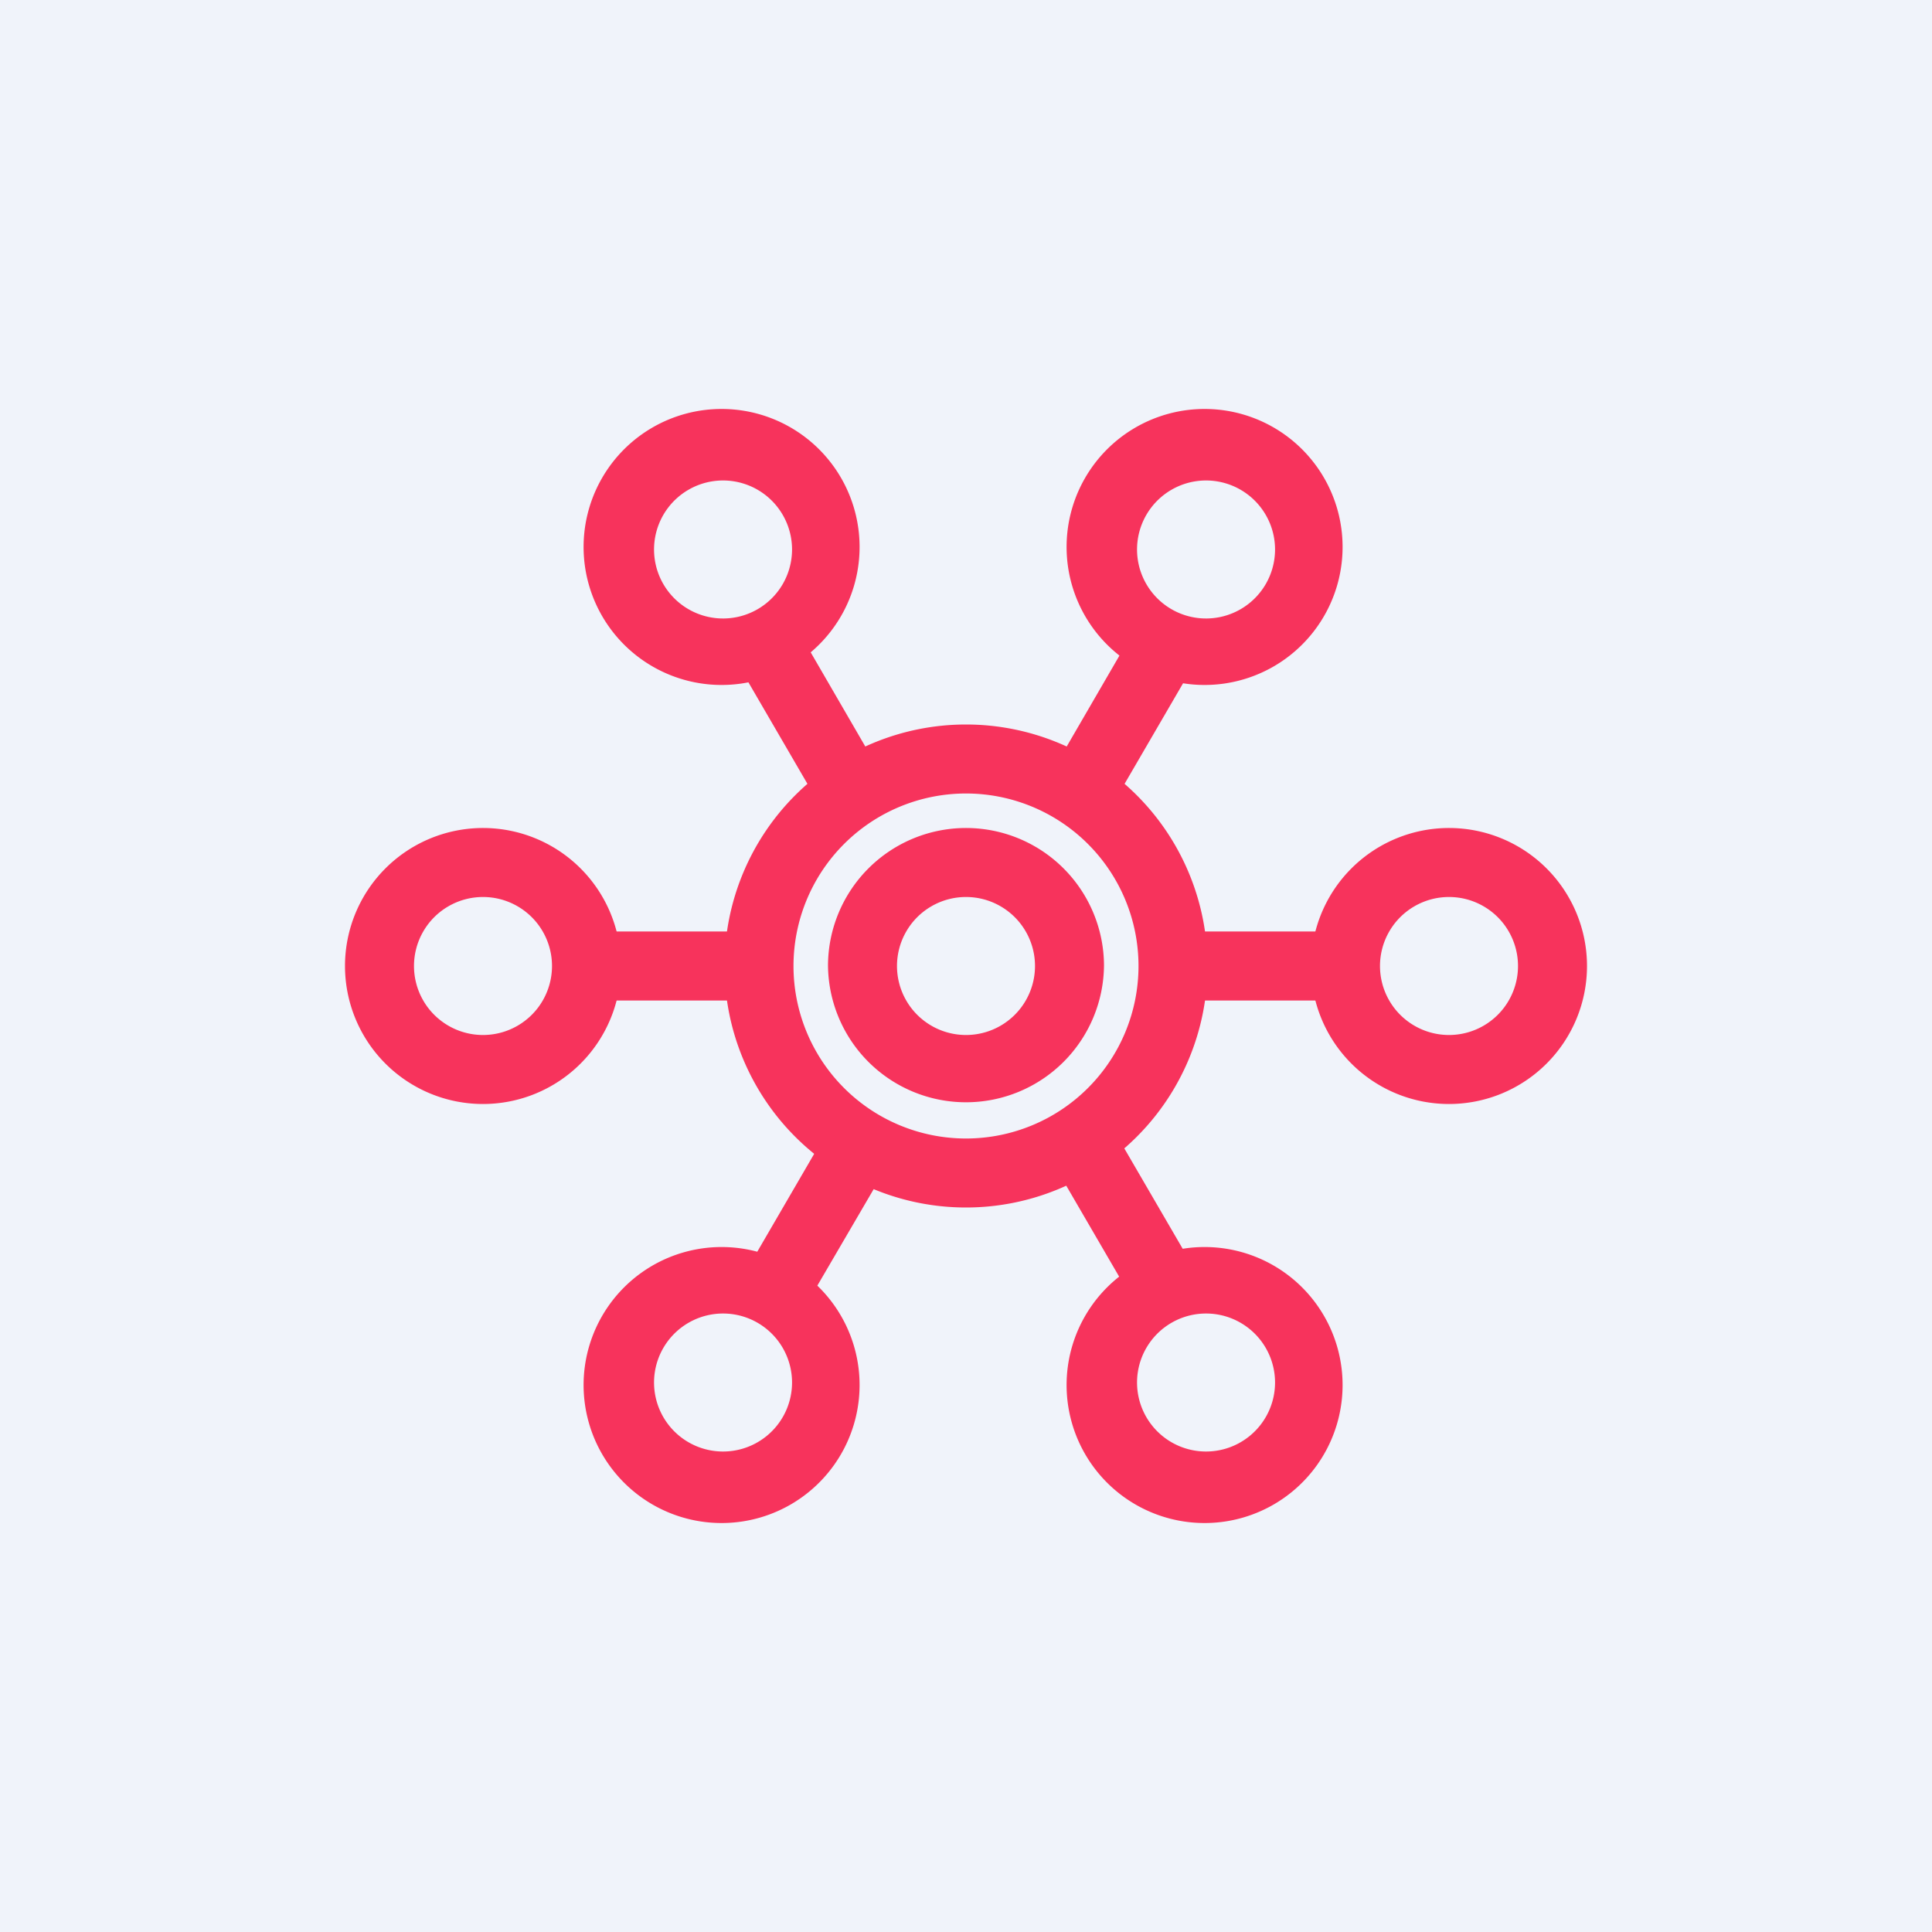
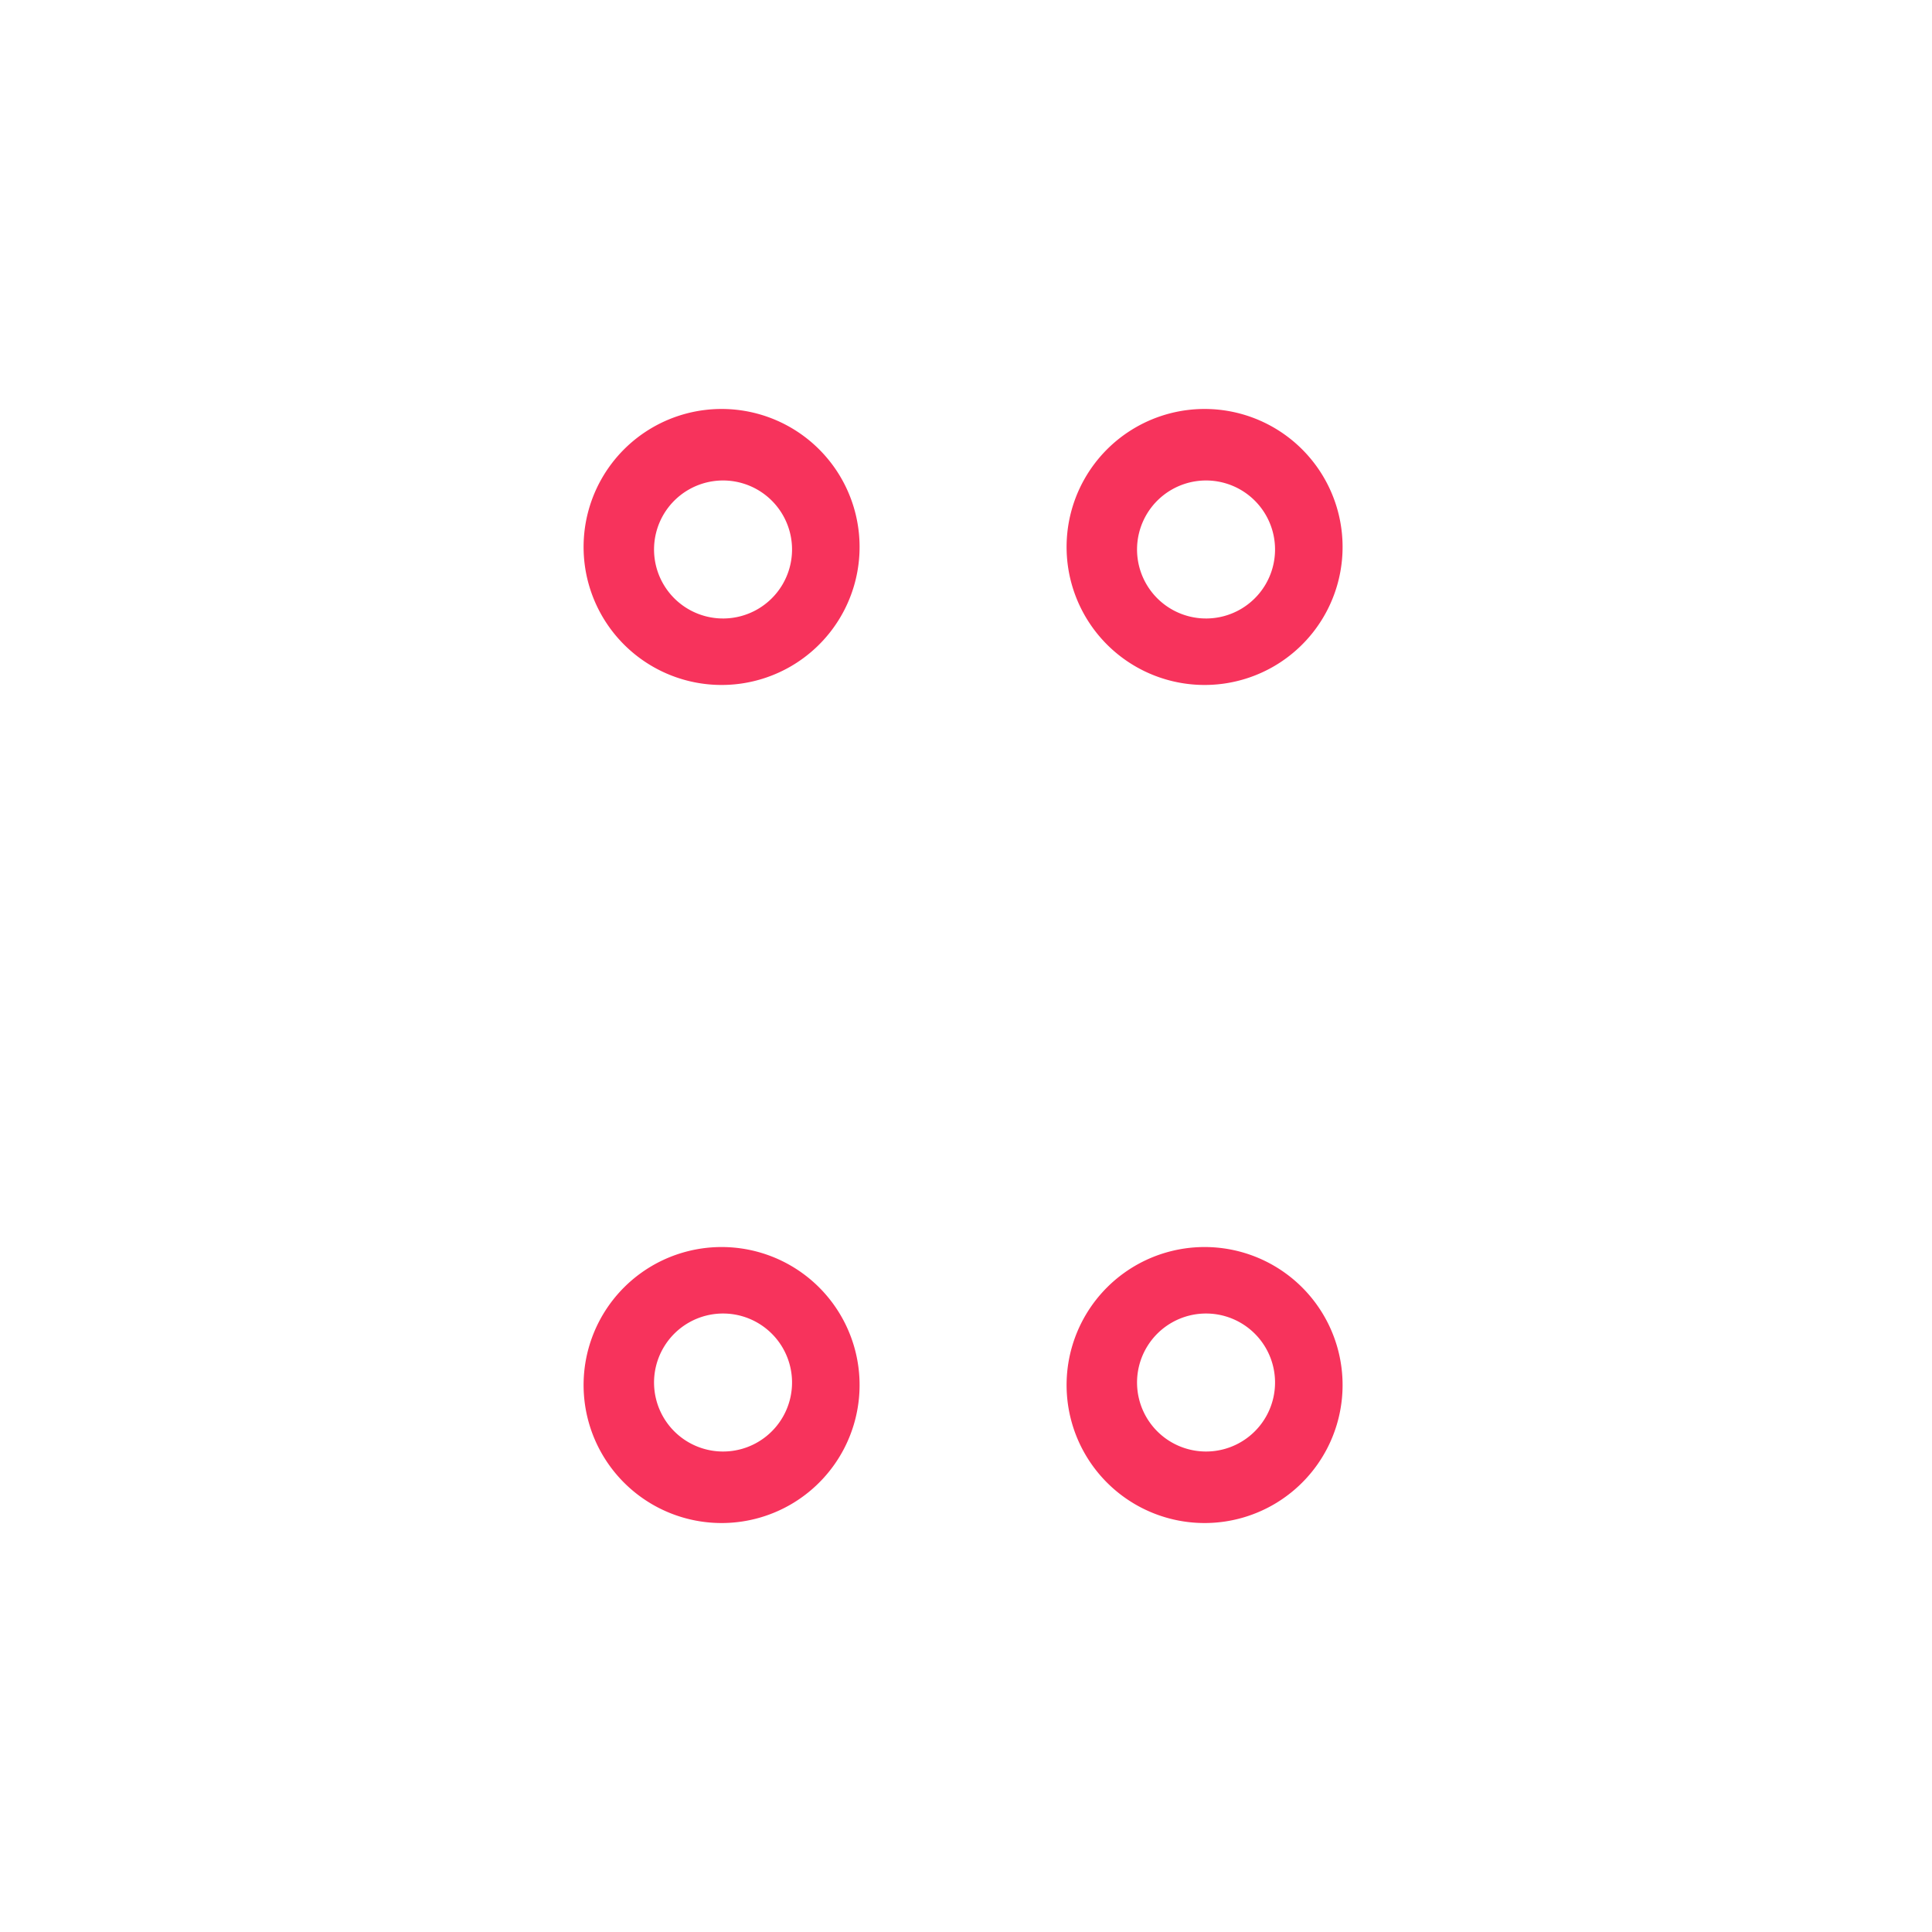
<svg xmlns="http://www.w3.org/2000/svg" width="56" height="56" viewBox="0 0 56 56">
-   <path fill="#F0F3FA" d="M0 0h56v56H0z" />
-   <path fill-rule="evenodd" d="M14 32a4 4 0 1 0 0-8 4 4 0 0 0 0 8Zm0-2a2 2 0 1 0 0-4 2 2 0 0 0 0 4ZM42 32a4 4 0 1 0 0-8 4 4 0 0 0 0 8Zm0-2a2 2 0 1 0 0-4 2 2 0 0 0 0 4ZM28 31.95a4 4 0 0 0 4-3.97A4 4 0 0 0 28 24a4 4 0 0 0-4 3.98 4 4 0 0 0 4 3.97ZM28 30a2 2 0 1 0 0-4 2 2 0 0 0 0 4Z" fill="#F7335C" />
-   <path fill-rule="evenodd" d="M28 35a7 7 0 1 0 0-14 7 7 0 0 0 0 14Zm0-2a5 5 0 1 0 0-10 5 5 0 0 0 0 10Z" fill="#F7335C" />
-   <path d="M17 27h5v2h-5v-2ZM34 27h5v2h-5v-2ZM30.5 22.36l2.28-3.93 1.73 1-2.28 3.92zM25.5 22.36l-2.25-3.88-1.73 1 2.25 3.87z" fill="#F7335C" />
  <path fill-rule="evenodd" d="M17.54 18a4 4 0 1 1 6.92-4 4 4 0 0 1-6.92 4Zm1.73-1a2 2 0 1 1 3.46-2 2 2 0 0 1-3.46 2ZM31.54 18a4 4 0 1 1 6.92-4 4 4 0 0 1-6.92 4Zm1.73-1a2 2 0 1 1 3.46-2 2 2 0 0 1-3.46 2Z" fill="#F7335C" />
-   <path fill="#F7335C" d="m30.5 33.67 2.28 3.92 1.73-1-2.28-3.92zM25.72 33.79l-2.26 3.87-1.73-1 2.25-3.87z" />
  <path fill-rule="evenodd" d="M17.54 38a4 4 0 1 0 6.92 4 4 4 0 0 0-6.92-4Zm1.73 1a2 2 0 1 0 3.46 2 2 2 0 0 0-3.46-2ZM31.54 38a4 4 0 1 0 6.92 4 4 4 0 0 0-6.92-4Zm1.73 1a2 2 0 1 0 3.46 2 2 2 0 0 0-3.46-2Z" fill="#F7335C" />
</svg>